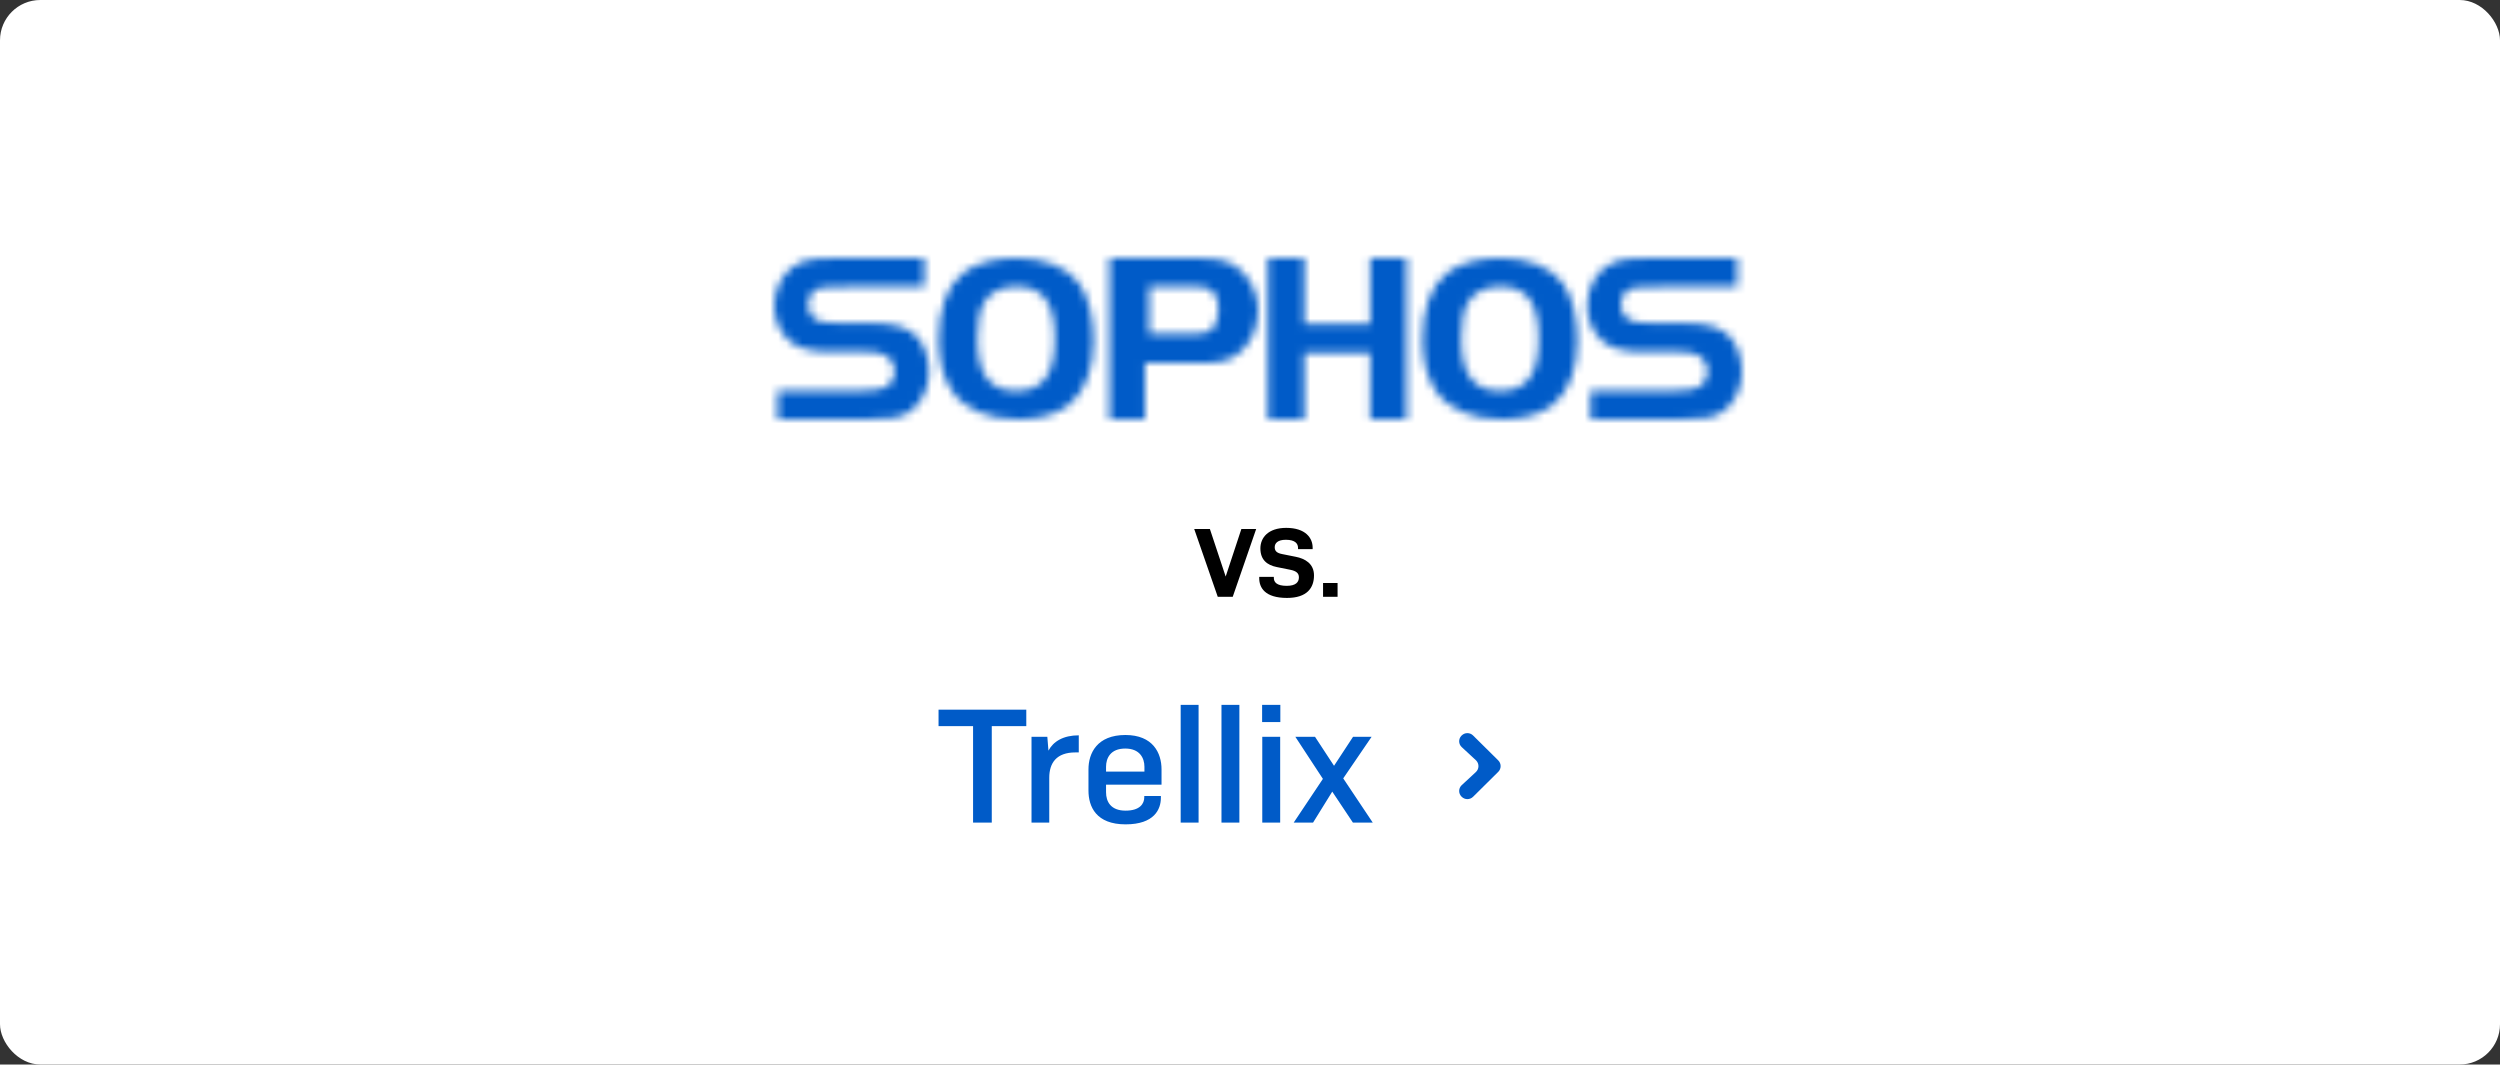
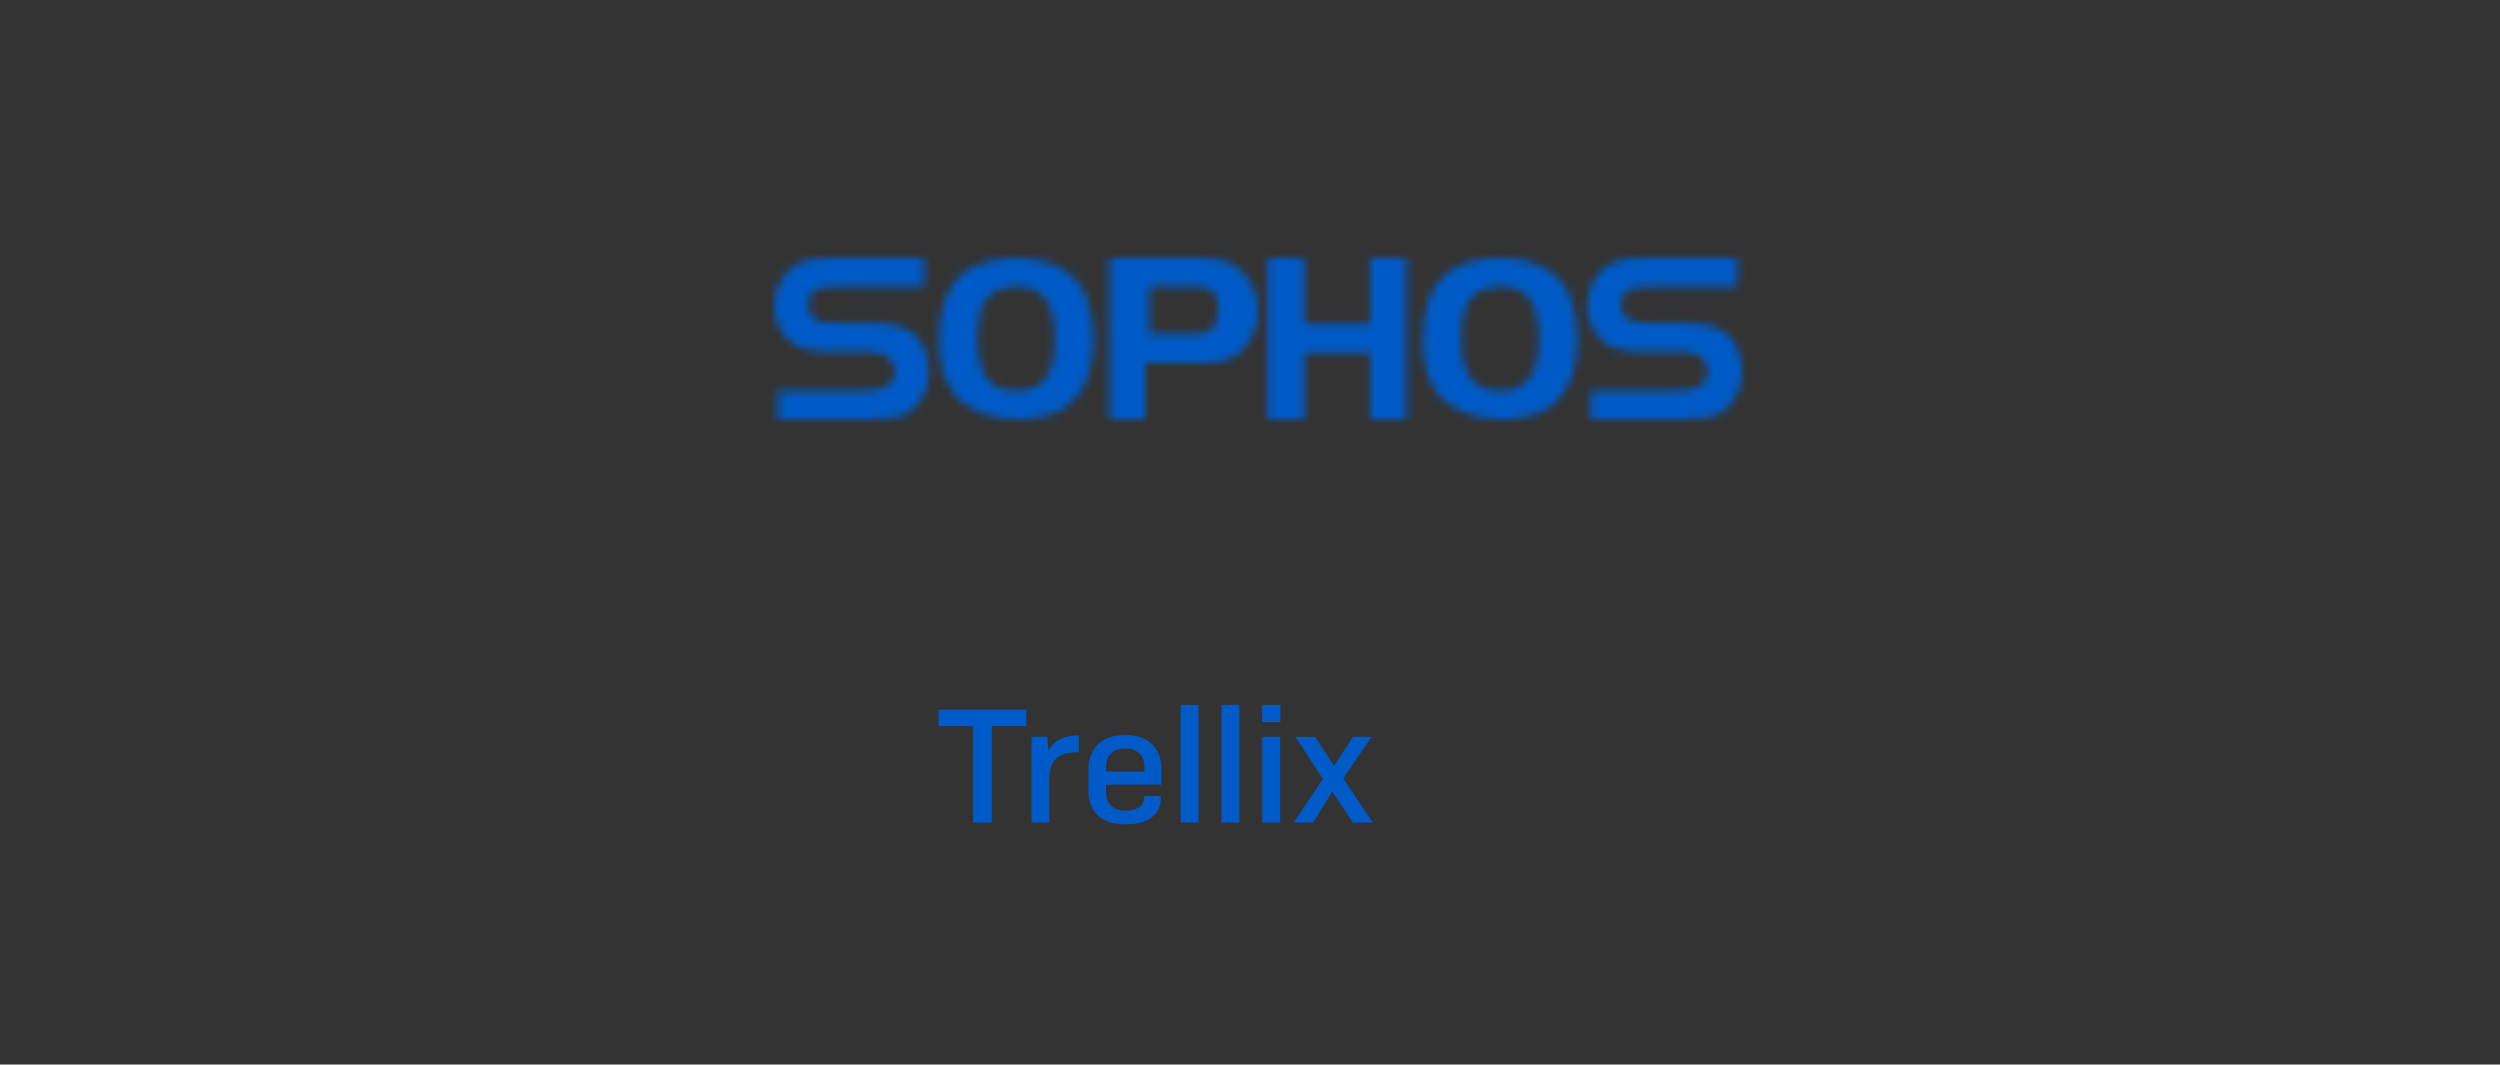
<svg xmlns="http://www.w3.org/2000/svg" width="310" height="132" viewBox="0 0 310 132" fill="none">
  <rect x="0" y="0" width="310" height="132" fill="#333333" stroke="none" />
-   <rect width="310" height="132" rx="5" fill="white" />
  <mask id="mask0_2379_1326" style="mask-type:luminance" maskUnits="userSpaceOnUse" x="196" y="32" width="20" height="20">
    <path fill-rule="evenodd" clip-rule="evenodd" d="M197.235 48.433H207.7C209.326 48.433 210.216 48.283 210.737 47.952C211.381 47.563 211.748 46.902 211.748 46.123C211.748 45.194 211.258 44.385 210.43 43.994C209.999 43.754 209.203 43.634 208.22 43.634H203.853C201.4 43.634 199.806 43.215 198.733 42.316C197.506 41.266 196.8 39.648 196.8 37.906C196.8 35.359 198.241 33.139 200.356 32.421C201.279 32.09 202.349 32 204.744 32H215.41V35.568H205.724C203.792 35.599 203.045 35.599 202.401 35.748C201.542 35.958 201.02 36.737 201.02 37.787C201.02 38.687 201.449 39.406 202.186 39.737C202.799 40.006 203.884 40.066 205.358 40.066H208.638C211.646 40.066 213.271 40.516 214.468 41.715C215.387 42.614 216 44.385 216 46.122C216 48.252 214.987 50.231 213.392 51.191C212.382 51.819 211.092 52 208.055 52H197.235V48.433H197.235Z" fill="white" />
  </mask>
  <g mask="url(#mask0_2379_1326)">
    <path fill-rule="evenodd" clip-rule="evenodd" d="M189.657 24.857H223.143V59.143H189.657V24.857Z" fill="#005BC8" />
  </g>
  <mask id="mask1_2379_1326" style="mask-type:luminance" maskUnits="userSpaceOnUse" x="176" y="32" width="20" height="20">
    <path fill-rule="evenodd" clip-rule="evenodd" d="M182.062 37.453C181.478 38.399 181.2 39.919 181.2 41.958C181.2 46.432 182.699 48.47 186.028 48.47C189.301 48.47 190.8 46.433 190.8 42.015C190.8 37.538 189.33 35.529 186.028 35.529C184.225 35.529 182.81 36.218 182.062 37.453ZM193.733 35.049C194.931 36.646 195.6 39.248 195.6 42.297C195.6 45.757 194.52 48.598 192.595 50.165C191.135 51.347 188.919 52 186.292 52C182.558 52 179.612 50.757 178.093 48.537C176.955 46.911 176.4 44.752 176.4 42.119C176.4 38.333 177.421 35.462 179.347 33.922C180.864 32.68 183.258 32 186.001 32C189.472 32 192.244 33.095 193.733 35.049Z" fill="white" />
  </mask>
  <g mask="url(#mask1_2379_1326)">
    <path fill-rule="evenodd" clip-rule="evenodd" d="M169.257 24.857H202.743V59.143H169.257V24.857Z" fill="#005BC8" />
  </g>
  <mask id="mask2_2379_1326" style="mask-type:luminance" maskUnits="userSpaceOnUse" x="157" y="32" width="18" height="20">
    <path fill-rule="evenodd" clip-rule="evenodd" d="M174.415 52H169.903V43.754H161.74V52H157.228V32H161.74V40.185H169.903V32H174.415V52Z" fill="white" />
  </mask>
  <g mask="url(#mask2_2379_1326)">
    <path fill-rule="evenodd" clip-rule="evenodd" d="M149.92 24.857H181.723V59.143H149.92V24.857Z" fill="#005BC8" />
  </g>
  <mask id="mask3_2379_1326" style="mask-type:luminance" maskUnits="userSpaceOnUse" x="137" y="32" width="19" height="20">
    <path fill-rule="evenodd" clip-rule="evenodd" d="M148.08 41.412C149.18 41.412 149.816 41.261 150.251 40.841C150.772 40.39 151.089 39.431 151.089 38.321C151.089 37.001 150.568 36.04 149.672 35.71C149.353 35.589 148.833 35.529 148.167 35.529H142.495V41.411H148.08V41.412ZM141.981 52H137.585V32H147.893C151.513 32 152.782 32.359 154.144 33.828C155.351 35.088 156 36.737 156 38.506C156 40.605 155.136 42.554 153.71 43.725C152.505 44.713 151.388 45.012 149.037 45.012H141.981V52Z" fill="white" />
  </mask>
  <g mask="url(#mask3_2379_1326)">
    <path fill-rule="evenodd" clip-rule="evenodd" d="M130.277 24.857H163.308V59.143H130.277V24.857Z" fill="#005BC8" />
  </g>
  <mask id="mask4_2379_1326" style="mask-type:luminance" maskUnits="userSpaceOnUse" x="116" y="32" width="20" height="20">
    <path fill-rule="evenodd" clip-rule="evenodd" d="M122.059 37.453C121.476 38.399 121.2 39.919 121.2 41.958C121.2 46.432 122.698 48.47 126.027 48.47C129.301 48.47 130.8 46.433 130.8 42.015C130.8 37.538 129.33 35.529 126.027 35.529C124.224 35.529 122.808 36.218 122.059 37.453ZM133.733 35.049C134.93 36.646 135.6 39.248 135.6 42.297C135.6 45.757 134.521 48.598 132.594 50.165C131.136 51.347 128.919 52 126.292 52C122.556 52 119.61 50.757 118.093 48.537C116.954 46.911 116.4 44.752 116.4 42.119C116.4 38.333 117.421 35.462 119.348 33.922C120.864 32.68 123.257 32 126 32C129.472 32 132.245 33.095 133.733 35.049Z" fill="white" />
  </mask>
  <g mask="url(#mask4_2379_1326)">
    <path fill-rule="evenodd" clip-rule="evenodd" d="M109.257 24.857H142.743V59.143H109.257V24.857Z" fill="#005BC8" />
  </g>
  <mask id="mask5_2379_1326" style="mask-type:luminance" maskUnits="userSpaceOnUse" x="96" y="32" width="20" height="20">
    <path fill-rule="evenodd" clip-rule="evenodd" d="M96.435 48.433H106.901C108.525 48.433 109.416 48.283 109.936 47.952C110.582 47.563 110.949 46.902 110.949 46.123C110.949 45.194 110.459 44.385 109.63 43.994C109.2 43.754 108.404 43.634 107.422 43.634H103.056C100.602 43.634 99.007 43.215 97.933 42.316C96.707 41.266 96 39.648 96 37.906C96 35.359 97.443 33.139 99.559 32.421C100.479 32.09 101.551 32 103.945 32H114.611V35.568H104.925C102.993 35.599 102.245 35.599 101.603 35.748C100.743 35.958 100.222 36.737 100.222 37.787C100.222 38.687 100.652 39.406 101.387 39.737C102.001 40.006 103.086 40.066 104.558 40.066H107.839C110.844 40.066 112.47 40.516 113.666 41.715C114.586 42.614 115.2 44.385 115.2 46.122C115.2 48.252 114.188 50.231 112.593 51.191C111.582 51.819 110.294 52 107.257 52H96.436V48.433H96.435Z" fill="white" />
  </mask>
  <g mask="url(#mask5_2379_1326)">
    <path fill-rule="evenodd" clip-rule="evenodd" d="M88.857 24.857H122.343V59.143H88.857V24.857Z" fill="#005BC8" />
  </g>
  <path d="M127.26 90.04H122.98V102H120.66V90.04H116.38V88H127.26V90.04ZM130.108 102H127.908V91.36H129.868L130.008 93.08C130.608 91.94 131.848 91.18 133.768 91.18V93.3H133.348C131.008 93.3 130.108 94.6 130.108 96.44V102ZM143.95 98.92C143.95 100.34 143.15 102.22 139.57 102.22C135.93 102.22 134.97 100.04 134.97 98.02V95.4C134.97 93.38 136.05 91.14 139.55 91.14C142.97 91.14 144.03 93.38 144.03 95.4V97.3H137.15V98.24C137.15 99.4 137.73 100.52 139.57 100.52C141.37 100.52 141.89 99.64 141.89 98.86V98.7H143.95V98.92ZM137.15 95.08V95.68H141.91V95.08C141.91 94 141.33 92.82 139.53 92.82C137.69 92.82 137.15 94.02 137.15 95.08ZM148.624 102H146.404V87.4H148.624V102ZM153.683 102H151.463V87.4H153.683V102ZM158.762 89.54H156.502V87.4H158.762V89.54ZM158.742 102H156.522V91.36H158.742V102ZM167.76 102L165.2 98.16L162.82 102H160.42L164.04 96.58L160.62 91.36H163.06L165.42 94.96L167.78 91.36H170.08L166.56 96.52L170.22 102H167.76Z" fill="#005BC8" />
  <g clip-path="url(#clip0_2379_1326)">
-     <path d="M185.782 95.71L182.659 98.803C182.269 99.189 181.642 99.189 181.252 98.803L181.228 98.779C180.843 98.398 180.84 97.776 181.221 97.391C181.231 97.381 181.241 97.372 181.251 97.362L183.009 95.733C183.414 95.358 183.438 94.725 183.062 94.32C183.045 94.302 183.027 94.284 183.009 94.266L181.251 92.638C180.854 92.269 180.83 91.648 181.199 91.251C181.208 91.241 181.218 91.231 181.228 91.221L181.252 91.197C181.642 90.811 182.269 90.811 182.659 91.197L185.782 94.289C186.175 94.678 186.178 95.311 185.789 95.704C185.787 95.706 185.785 95.708 185.782 95.71Z" fill="#005BC8" />
-   </g>
-   <path d="M151 74L148.084 65.6H150.028L151.984 71.492L153.928 65.6H155.764L152.86 74H151ZM162.768 68.096H160.956V67.94C160.956 67.424 160.62 66.932 159.444 66.932C158.412 66.932 158.064 67.376 158.064 67.856C158.064 68.372 158.388 68.588 159 68.708L160.68 69.044C161.784 69.26 162.936 69.872 162.936 71.348C162.936 72.884 162.084 74.144 159.588 74.144C156.852 74.144 156.144 72.872 156.144 71.696V71.528H157.956V71.66C157.956 72.164 158.28 72.644 159.552 72.644C160.692 72.644 161.064 72.176 161.064 71.588C161.064 71.096 160.764 70.808 159.996 70.652L158.328 70.316C157.116 70.076 156.288 69.416 156.288 68C156.288 66.692 157.236 65.456 159.492 65.456C161.892 65.456 162.768 66.716 162.768 67.904V68.096ZM165.859 74H164.059V72.296H165.859V74Z" fill="black" />
+     </g>
  <defs>
    <clipPath id="clip0_2379_1326">
      <rect width="7" height="10" fill="white" transform="translate(180 90)" />
    </clipPath>
  </defs>
</svg>